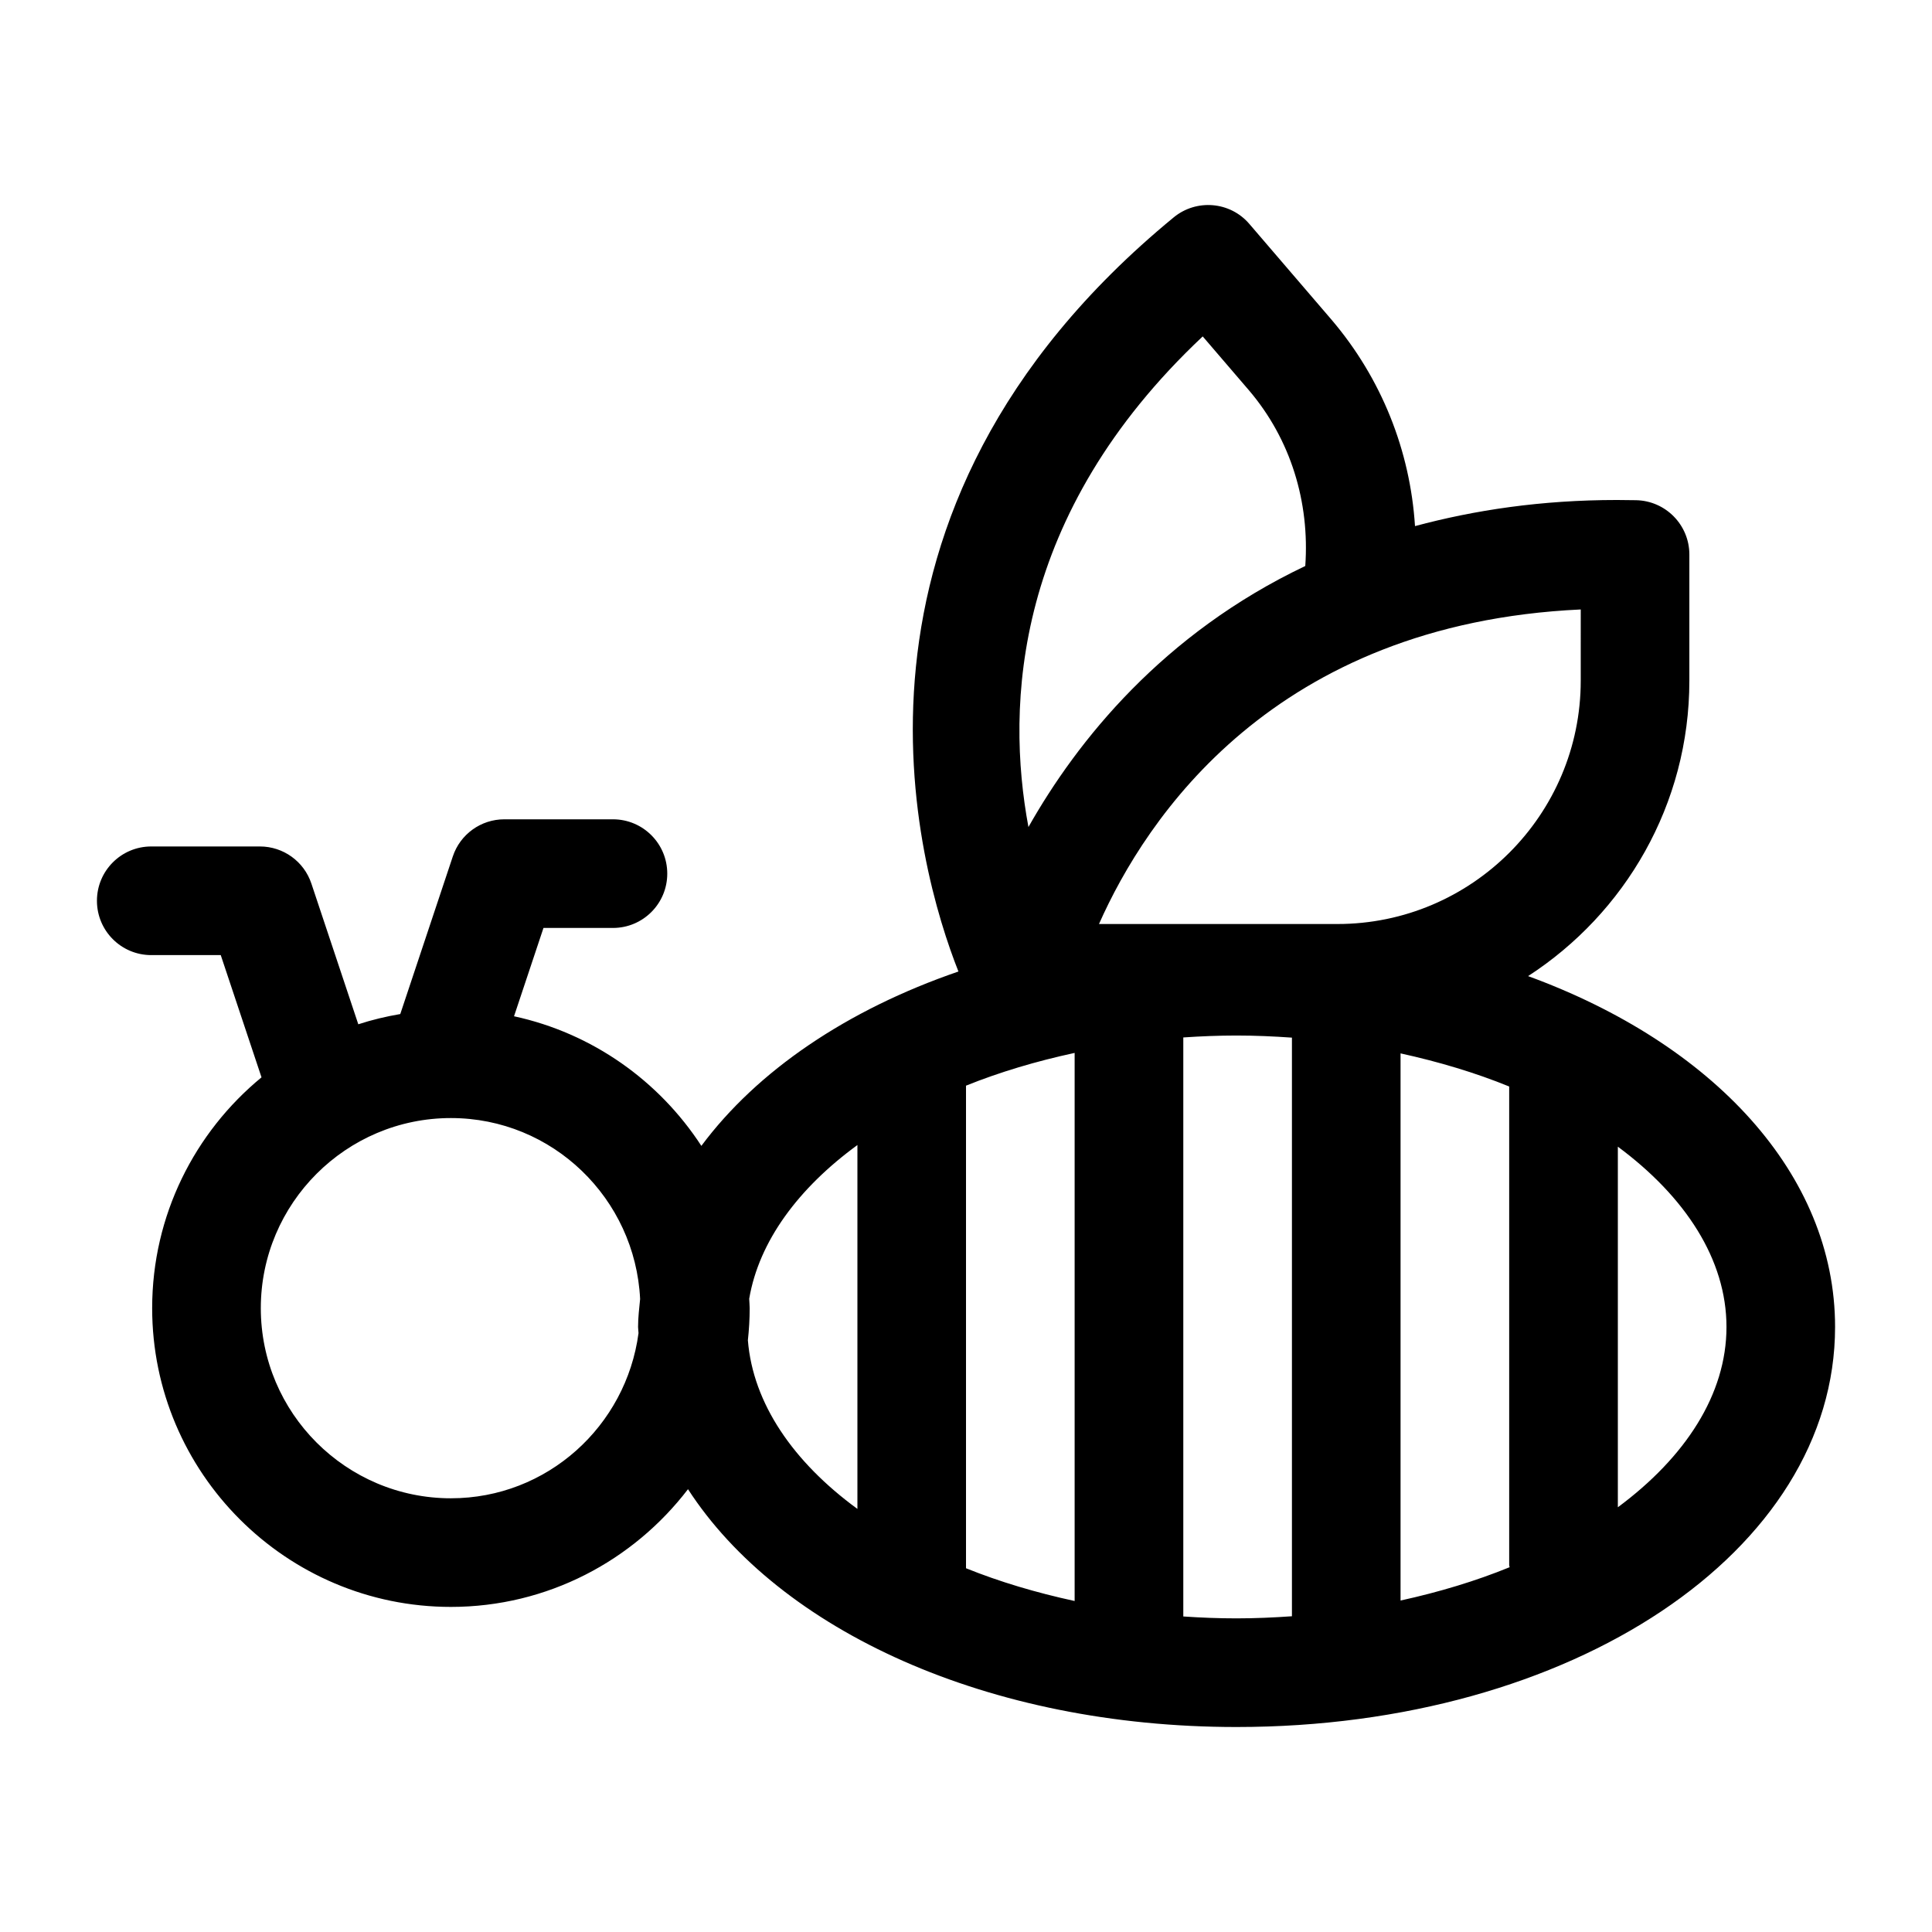
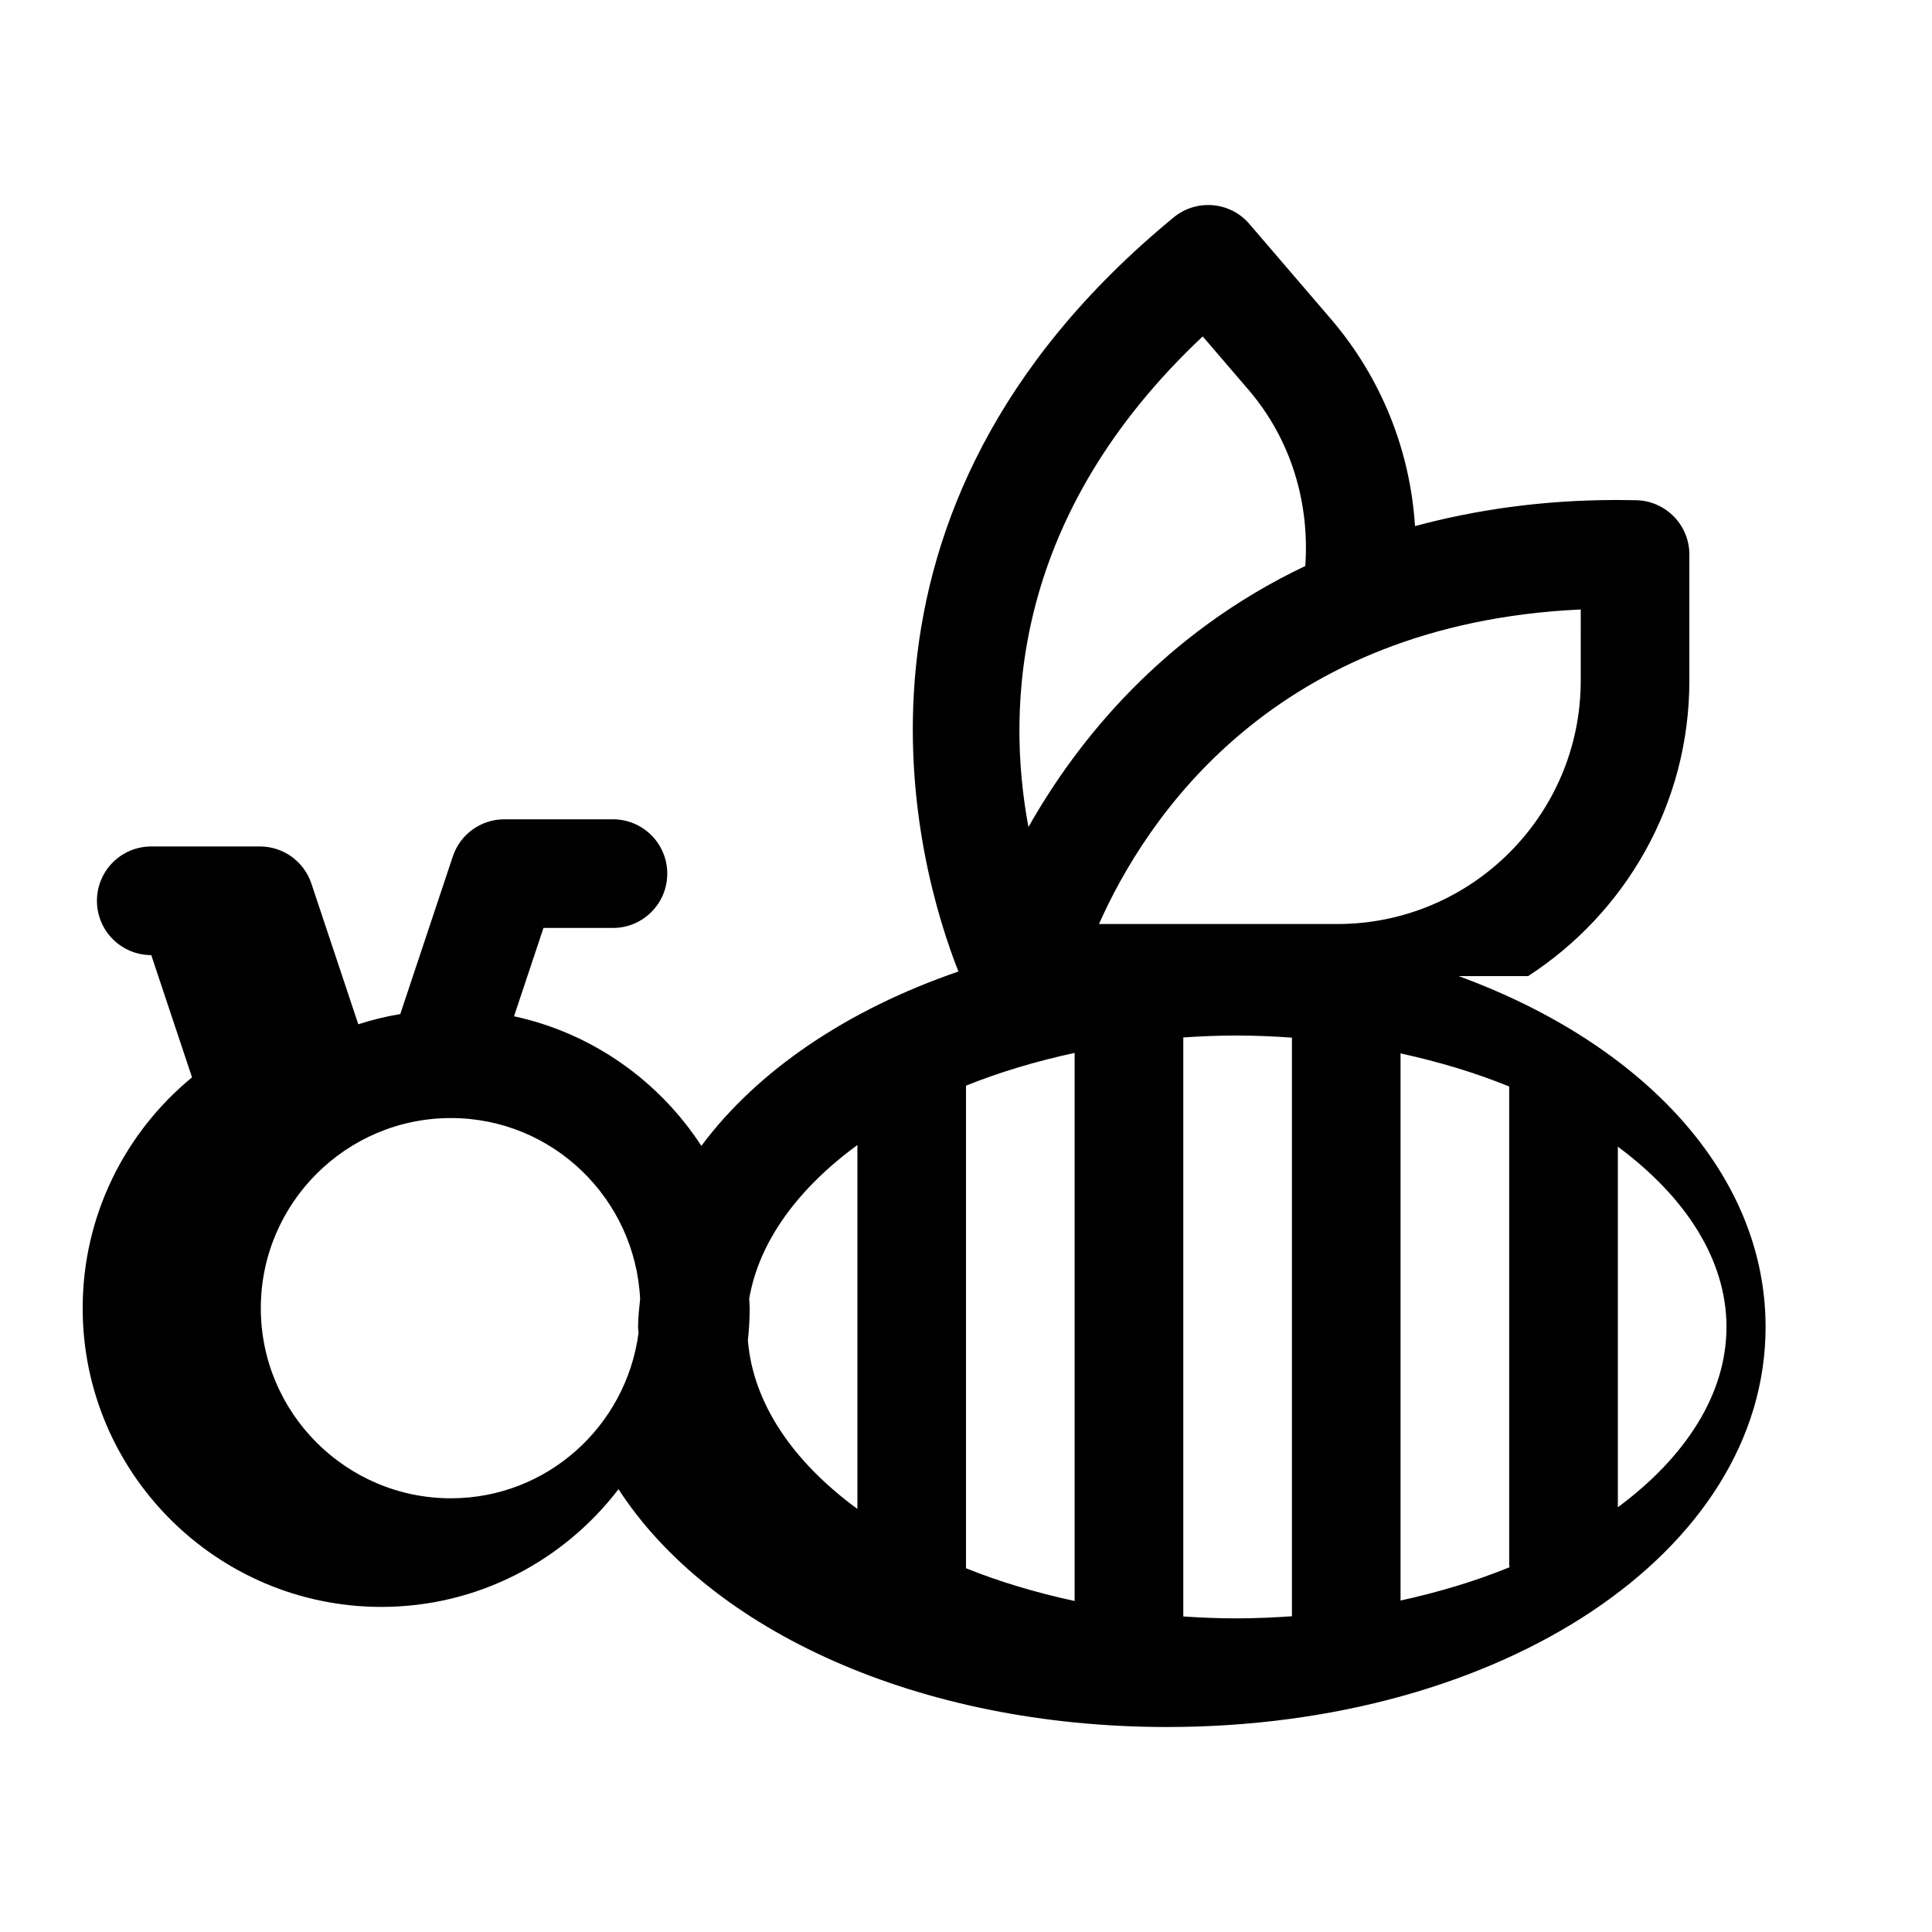
<svg xmlns="http://www.w3.org/2000/svg" fill="#000000" width="800px" height="800px" version="1.1" viewBox="144 144 512 512">
-   <path d="m548.96 402.68c25.676-16.633 42.738-45.477 42.738-78.285v-33.441c0-7.828-6.269-14.227-14.098-14.395l-5.09-0.055c-20.086 0-37.695 2.672-53.52 6.918-1.273-19.961-8.852-39.137-22.148-54.727l-21.746-25.344c-5.102-5.973-14.043-6.691-20.059-1.742-95.258 78.336-67.867 172.46-57.043 199.85-29.539 10.152-53.32 26.305-68.125 46.211-11.211-17.242-28.918-29.867-49.648-34.348l7.805-23.406h18.41c7.957 0 14.395-6.438 14.395-14.395s-6.438-14.395-14.395-14.395h-28.789c-6.199 0-11.695 3.965-13.648 9.84l-13.922 41.766c-3.805 0.652-7.527 1.539-11.125 2.715l-12.43-37.285c-1.953-5.875-7.449-9.84-13.648-9.84h-28.789c-7.957 0-14.395 6.438-14.395 14.395 0 7.957 6.438 14.395 14.395 14.395h18.414l10.805 32.395c-17.68 14.535-28.98 36.559-28.98 61.168 0 43.648 35.523 79.172 79.172 79.172 25.605 0 48.344-12.277 62.828-31.195 24.242 37.426 79.477 63.023 145.37 63.023 88.941 0 158.62-46.57 158.62-106.02 0-40.57-32.48-75.109-81.355-92.977zm-120.17 20.352v145.25c-10.191-2.203-19.891-5.09-28.789-8.68v-127.89c8.898-3.59 18.594-6.477 28.789-8.68zm115.16 8.902v126.84c0 0.195 0.105 0.359 0.113 0.555-8.922 3.644-18.656 6.582-28.902 8.828v-145c10.199 2.238 19.895 5.148 28.789 8.777zm18.961-107.54c0 35.551-28.93 64.48-64.48 64.48h-63.188c12.441-28.031 46.289-79.578 127.67-83.359zm-100.18-91.242 12.242 14.27c11.109 13.016 16.133 29.688 14.938 46.574-37.691 17.922-60.379 46.211-73.363 69.176-6.027-32.332-3.988-82.836 46.184-130.02zm-199.23 307.91c-27.777 0-50.383-22.605-50.383-50.383s22.605-50.383 50.383-50.383c26.945 0 48.836 21.324 50.137 47.953-0.242 2.457-0.543 4.902-0.543 7.406 0 0.551 0.105 1.082 0.121 1.633-3.277 24.633-24.199 43.773-49.715 43.773zm78.695-41.867c0.301-2.801 0.477-5.637 0.477-8.512 0-0.848-0.102-1.668-0.125-2.512 2.594-15.207 12.992-29.266 28.676-40.727v96.434c-17.031-12.449-27.68-27.977-29.027-44.684zm115.39 73.188v-153.45c4.648-0.316 9.348-0.508 14.113-0.508 4.957 0 9.844 0.219 14.676 0.559v153.34c-4.832 0.34-9.715 0.559-14.676 0.559-4.766 0.004-9.465-0.188-14.113-0.504zm115.16-28.941v-95.562c17.891 13.258 28.789 29.91 28.789 47.781 0 17.867-10.898 34.523-28.789 47.781z" />
+   <path d="m548.96 402.68c25.676-16.633 42.738-45.477 42.738-78.285v-33.441c0-7.828-6.269-14.227-14.098-14.395l-5.09-0.055c-20.086 0-37.695 2.672-53.52 6.918-1.273-19.961-8.852-39.137-22.148-54.727l-21.746-25.344c-5.102-5.973-14.043-6.691-20.059-1.742-95.258 78.336-67.867 172.46-57.043 199.85-29.539 10.152-53.32 26.305-68.125 46.211-11.211-17.242-28.918-29.867-49.648-34.348l7.805-23.406h18.41c7.957 0 14.395-6.438 14.395-14.395s-6.438-14.395-14.395-14.395h-28.789c-6.199 0-11.695 3.965-13.648 9.84l-13.922 41.766c-3.805 0.652-7.527 1.539-11.125 2.715l-12.43-37.285c-1.953-5.875-7.449-9.84-13.648-9.84h-28.789c-7.957 0-14.395 6.438-14.395 14.395 0 7.957 6.438 14.395 14.395 14.395l10.805 32.395c-17.68 14.535-28.98 36.559-28.98 61.168 0 43.648 35.523 79.172 79.172 79.172 25.605 0 48.344-12.277 62.828-31.195 24.242 37.426 79.477 63.023 145.37 63.023 88.941 0 158.62-46.57 158.62-106.02 0-40.57-32.48-75.109-81.355-92.977zm-120.17 20.352v145.25c-10.191-2.203-19.891-5.09-28.789-8.68v-127.89c8.898-3.59 18.594-6.477 28.789-8.68zm115.16 8.902v126.84c0 0.195 0.105 0.359 0.113 0.555-8.922 3.644-18.656 6.582-28.902 8.828v-145c10.199 2.238 19.895 5.148 28.789 8.777zm18.961-107.54c0 35.551-28.93 64.48-64.48 64.48h-63.188c12.441-28.031 46.289-79.578 127.67-83.359zm-100.18-91.242 12.242 14.27c11.109 13.016 16.133 29.688 14.938 46.574-37.691 17.922-60.379 46.211-73.363 69.176-6.027-32.332-3.988-82.836 46.184-130.02zm-199.23 307.91c-27.777 0-50.383-22.605-50.383-50.383s22.605-50.383 50.383-50.383c26.945 0 48.836 21.324 50.137 47.953-0.242 2.457-0.543 4.902-0.543 7.406 0 0.551 0.105 1.082 0.121 1.633-3.277 24.633-24.199 43.773-49.715 43.773zm78.695-41.867c0.301-2.801 0.477-5.637 0.477-8.512 0-0.848-0.102-1.668-0.125-2.512 2.594-15.207 12.992-29.266 28.676-40.727v96.434c-17.031-12.449-27.68-27.977-29.027-44.684zm115.39 73.188v-153.45c4.648-0.316 9.348-0.508 14.113-0.508 4.957 0 9.844 0.219 14.676 0.559v153.34c-4.832 0.34-9.715 0.559-14.676 0.559-4.766 0.004-9.465-0.188-14.113-0.504zm115.16-28.941v-95.562c17.891 13.258 28.789 29.91 28.789 47.781 0 17.867-10.898 34.523-28.789 47.781z" />
</svg>